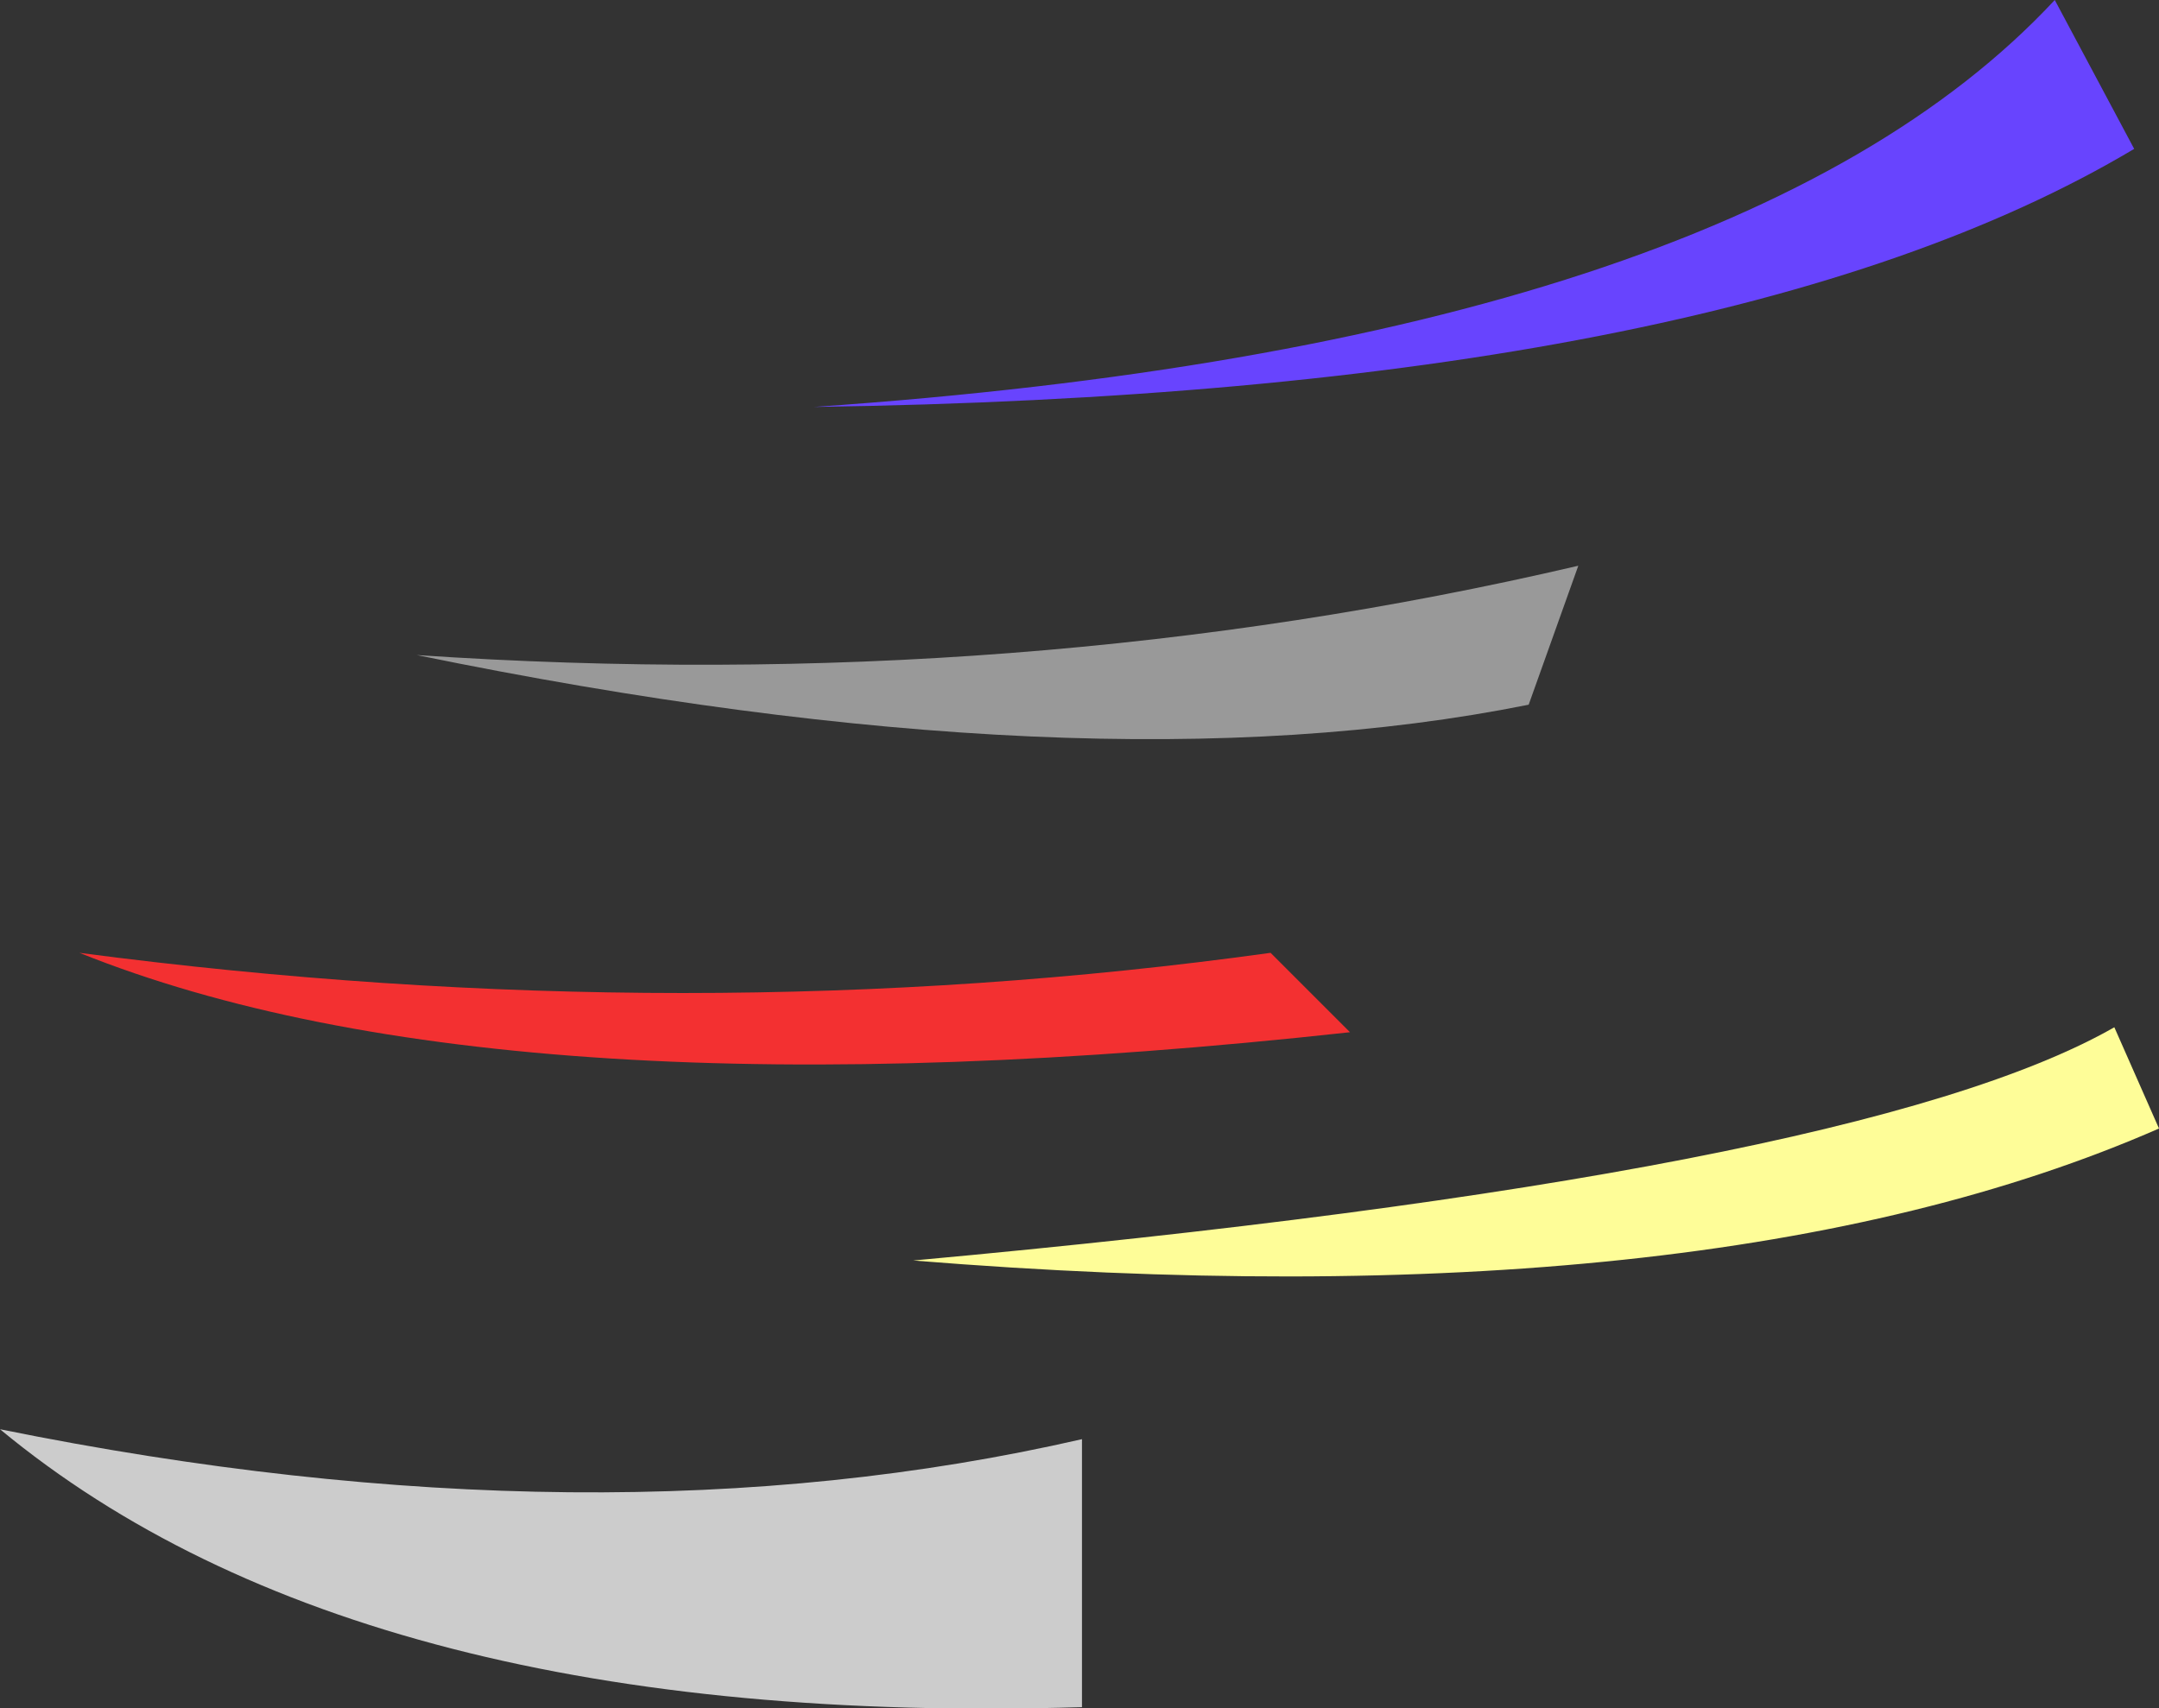
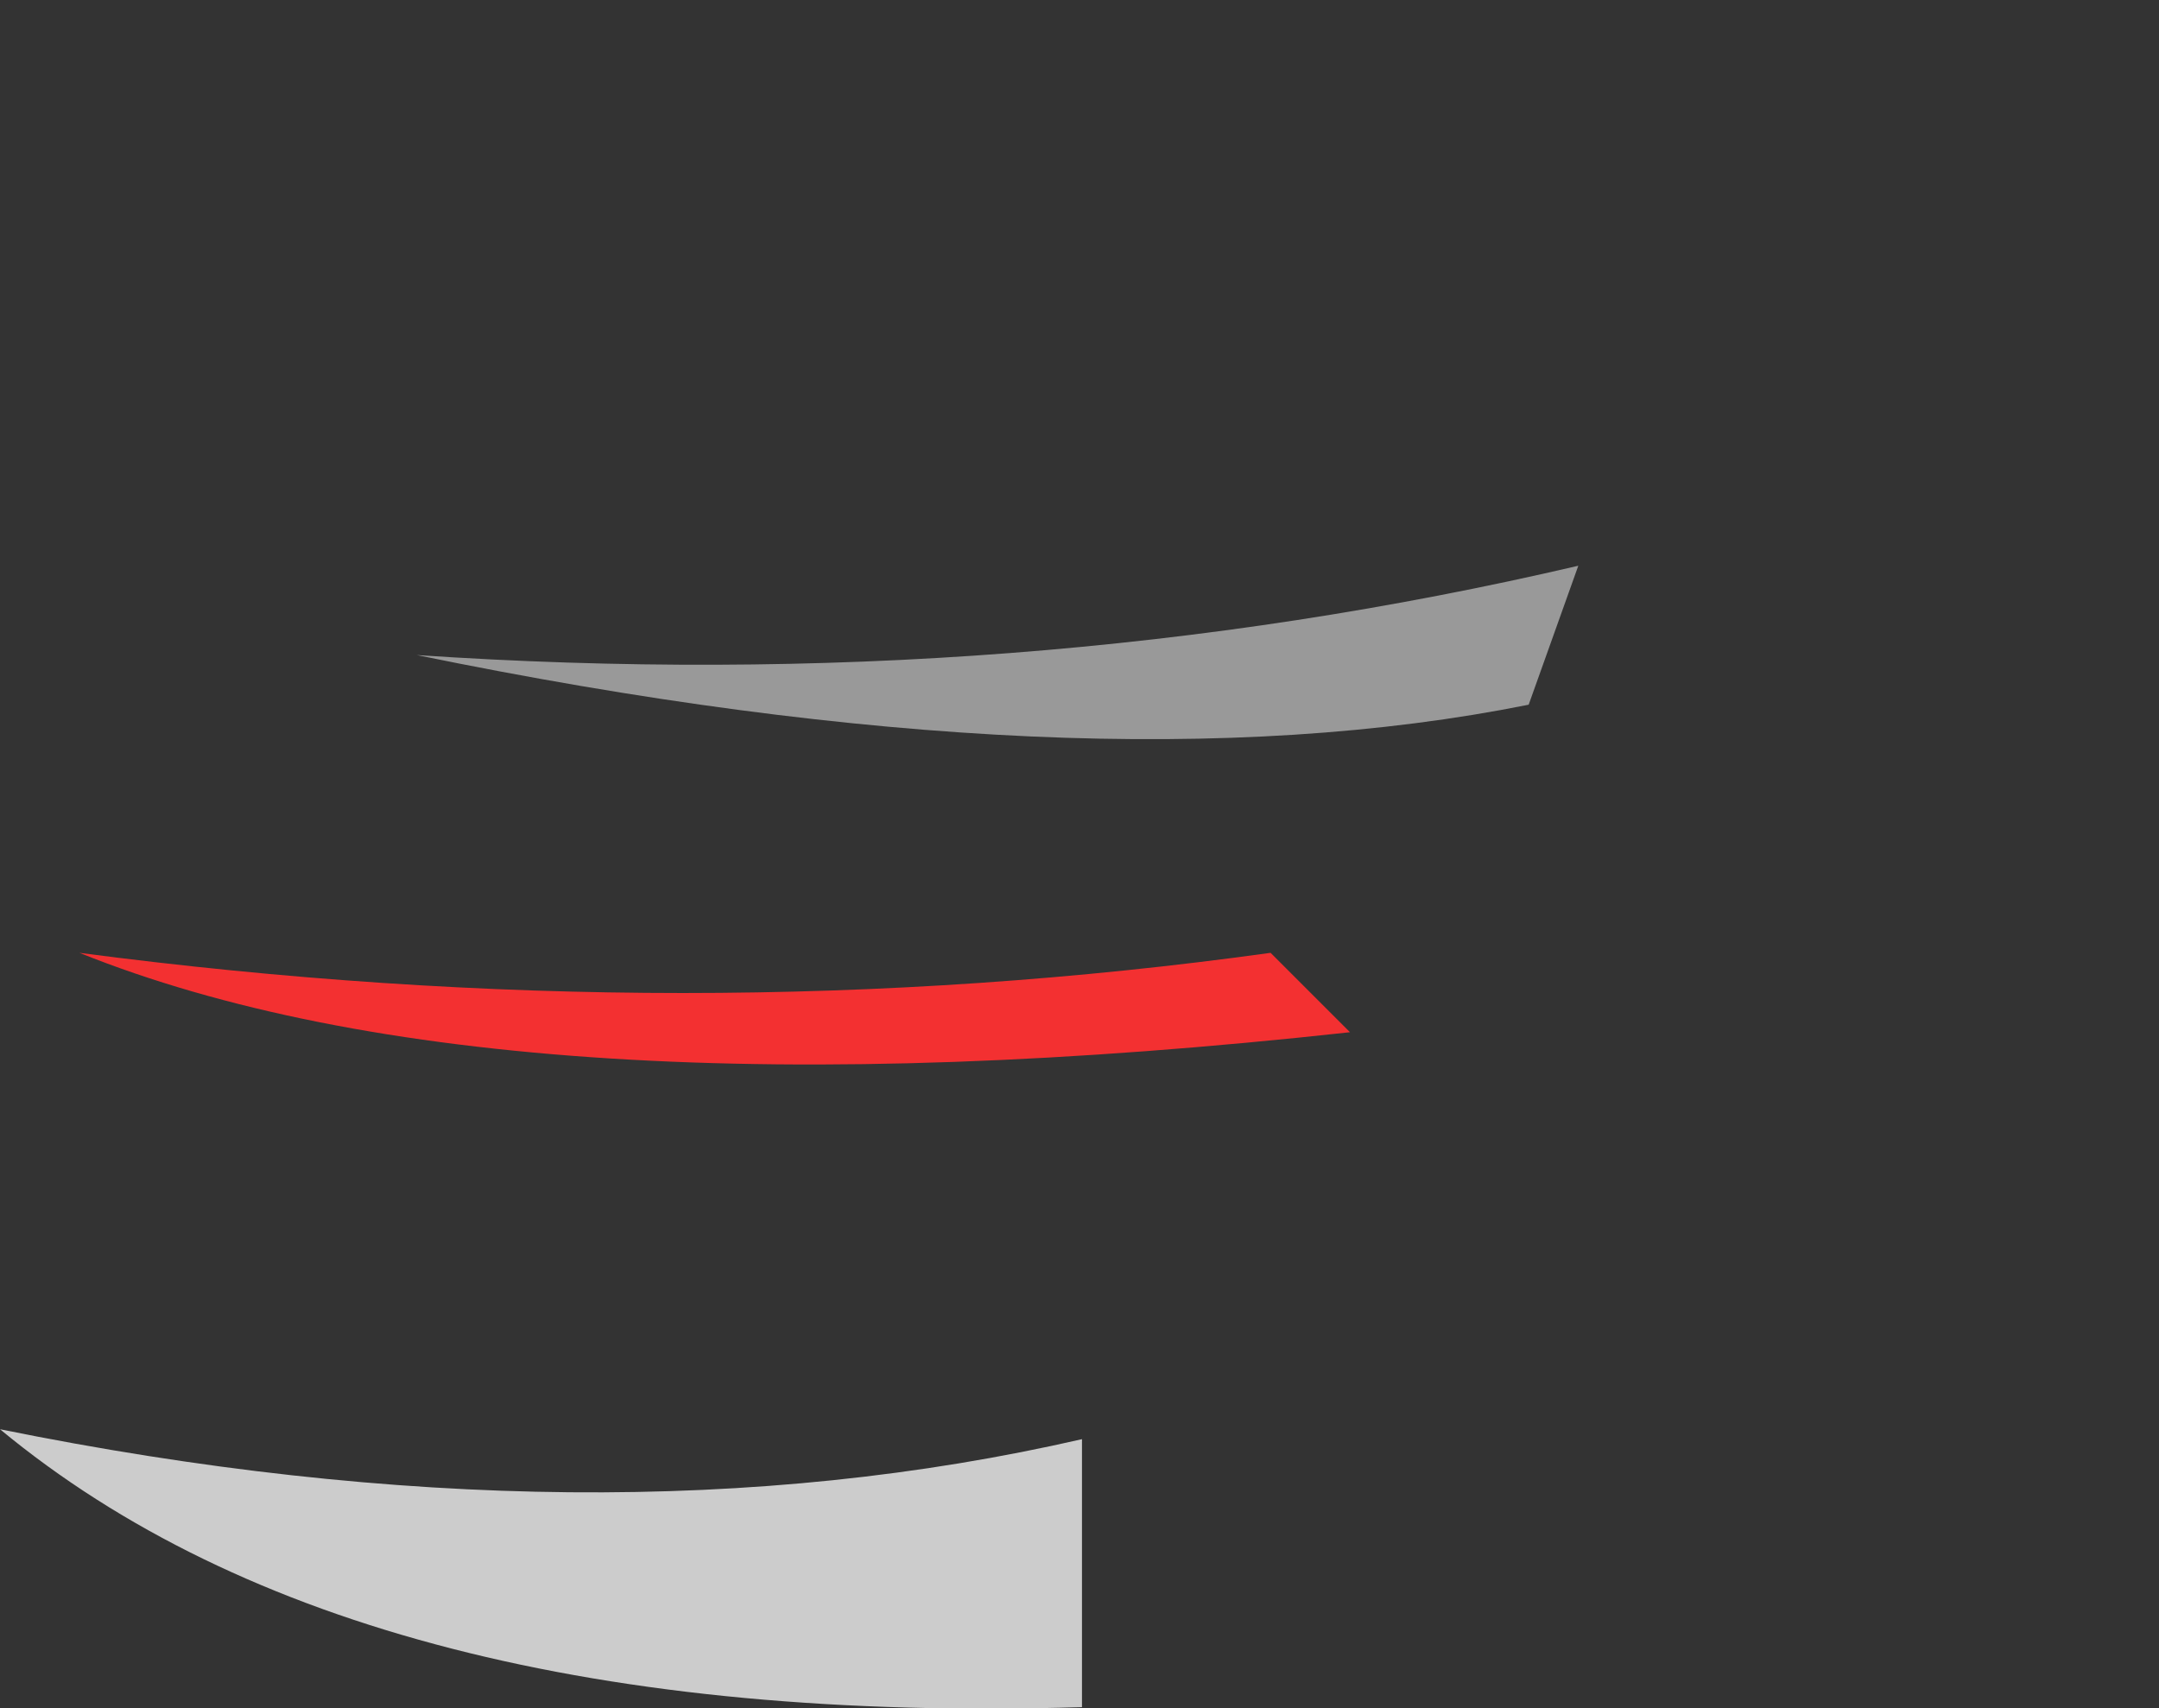
<svg xmlns="http://www.w3.org/2000/svg" height="86.05px" width="108.75px">
  <rect width="100%" height="100%" fill="#333333" stroke="none" />
  <g transform="matrix(1.0, 0.0, 0.0, 1.0, 71.3, 37.3)">
    <path d="M-16.8 35.2 L-16.8 48.7 Q-53.05 49.8 -71.3 34.7 -41.2 40.8 -16.8 35.2" fill="#cccccc" fill-rule="evenodd" stroke="none" />
    <path d="M5.7 -1.8 Q-16.45 2.65 -50.3 -4.3 -19.85 -2.25 8.2 -8.8 L5.7 -1.8" fill="#999999" fill-rule="evenodd" stroke="none" />
    <path d="M-7.3 10.7 L-3.3 14.7 Q-45.75 19.35 -67.3 10.7 -36.5 14.75 -7.3 10.7" fill="#f33031" fill-rule="evenodd" stroke="none" />
-     <path d="M37.45 19.55 Q14.85 29.45 -25.3 26.2 22.25 21.85 35.2 14.45 L37.45 19.55" fill="#fefd98" fill-rule="evenodd" stroke="none" />
-     <path d="M32.2 -37.3 L36.2 -29.8 Q15.5 -17.45 -30.3 -16.8 16.1 -20.0 32.2 -37.3" fill="#6844fe" fill-rule="evenodd" stroke="none" />
  </g>
</svg>